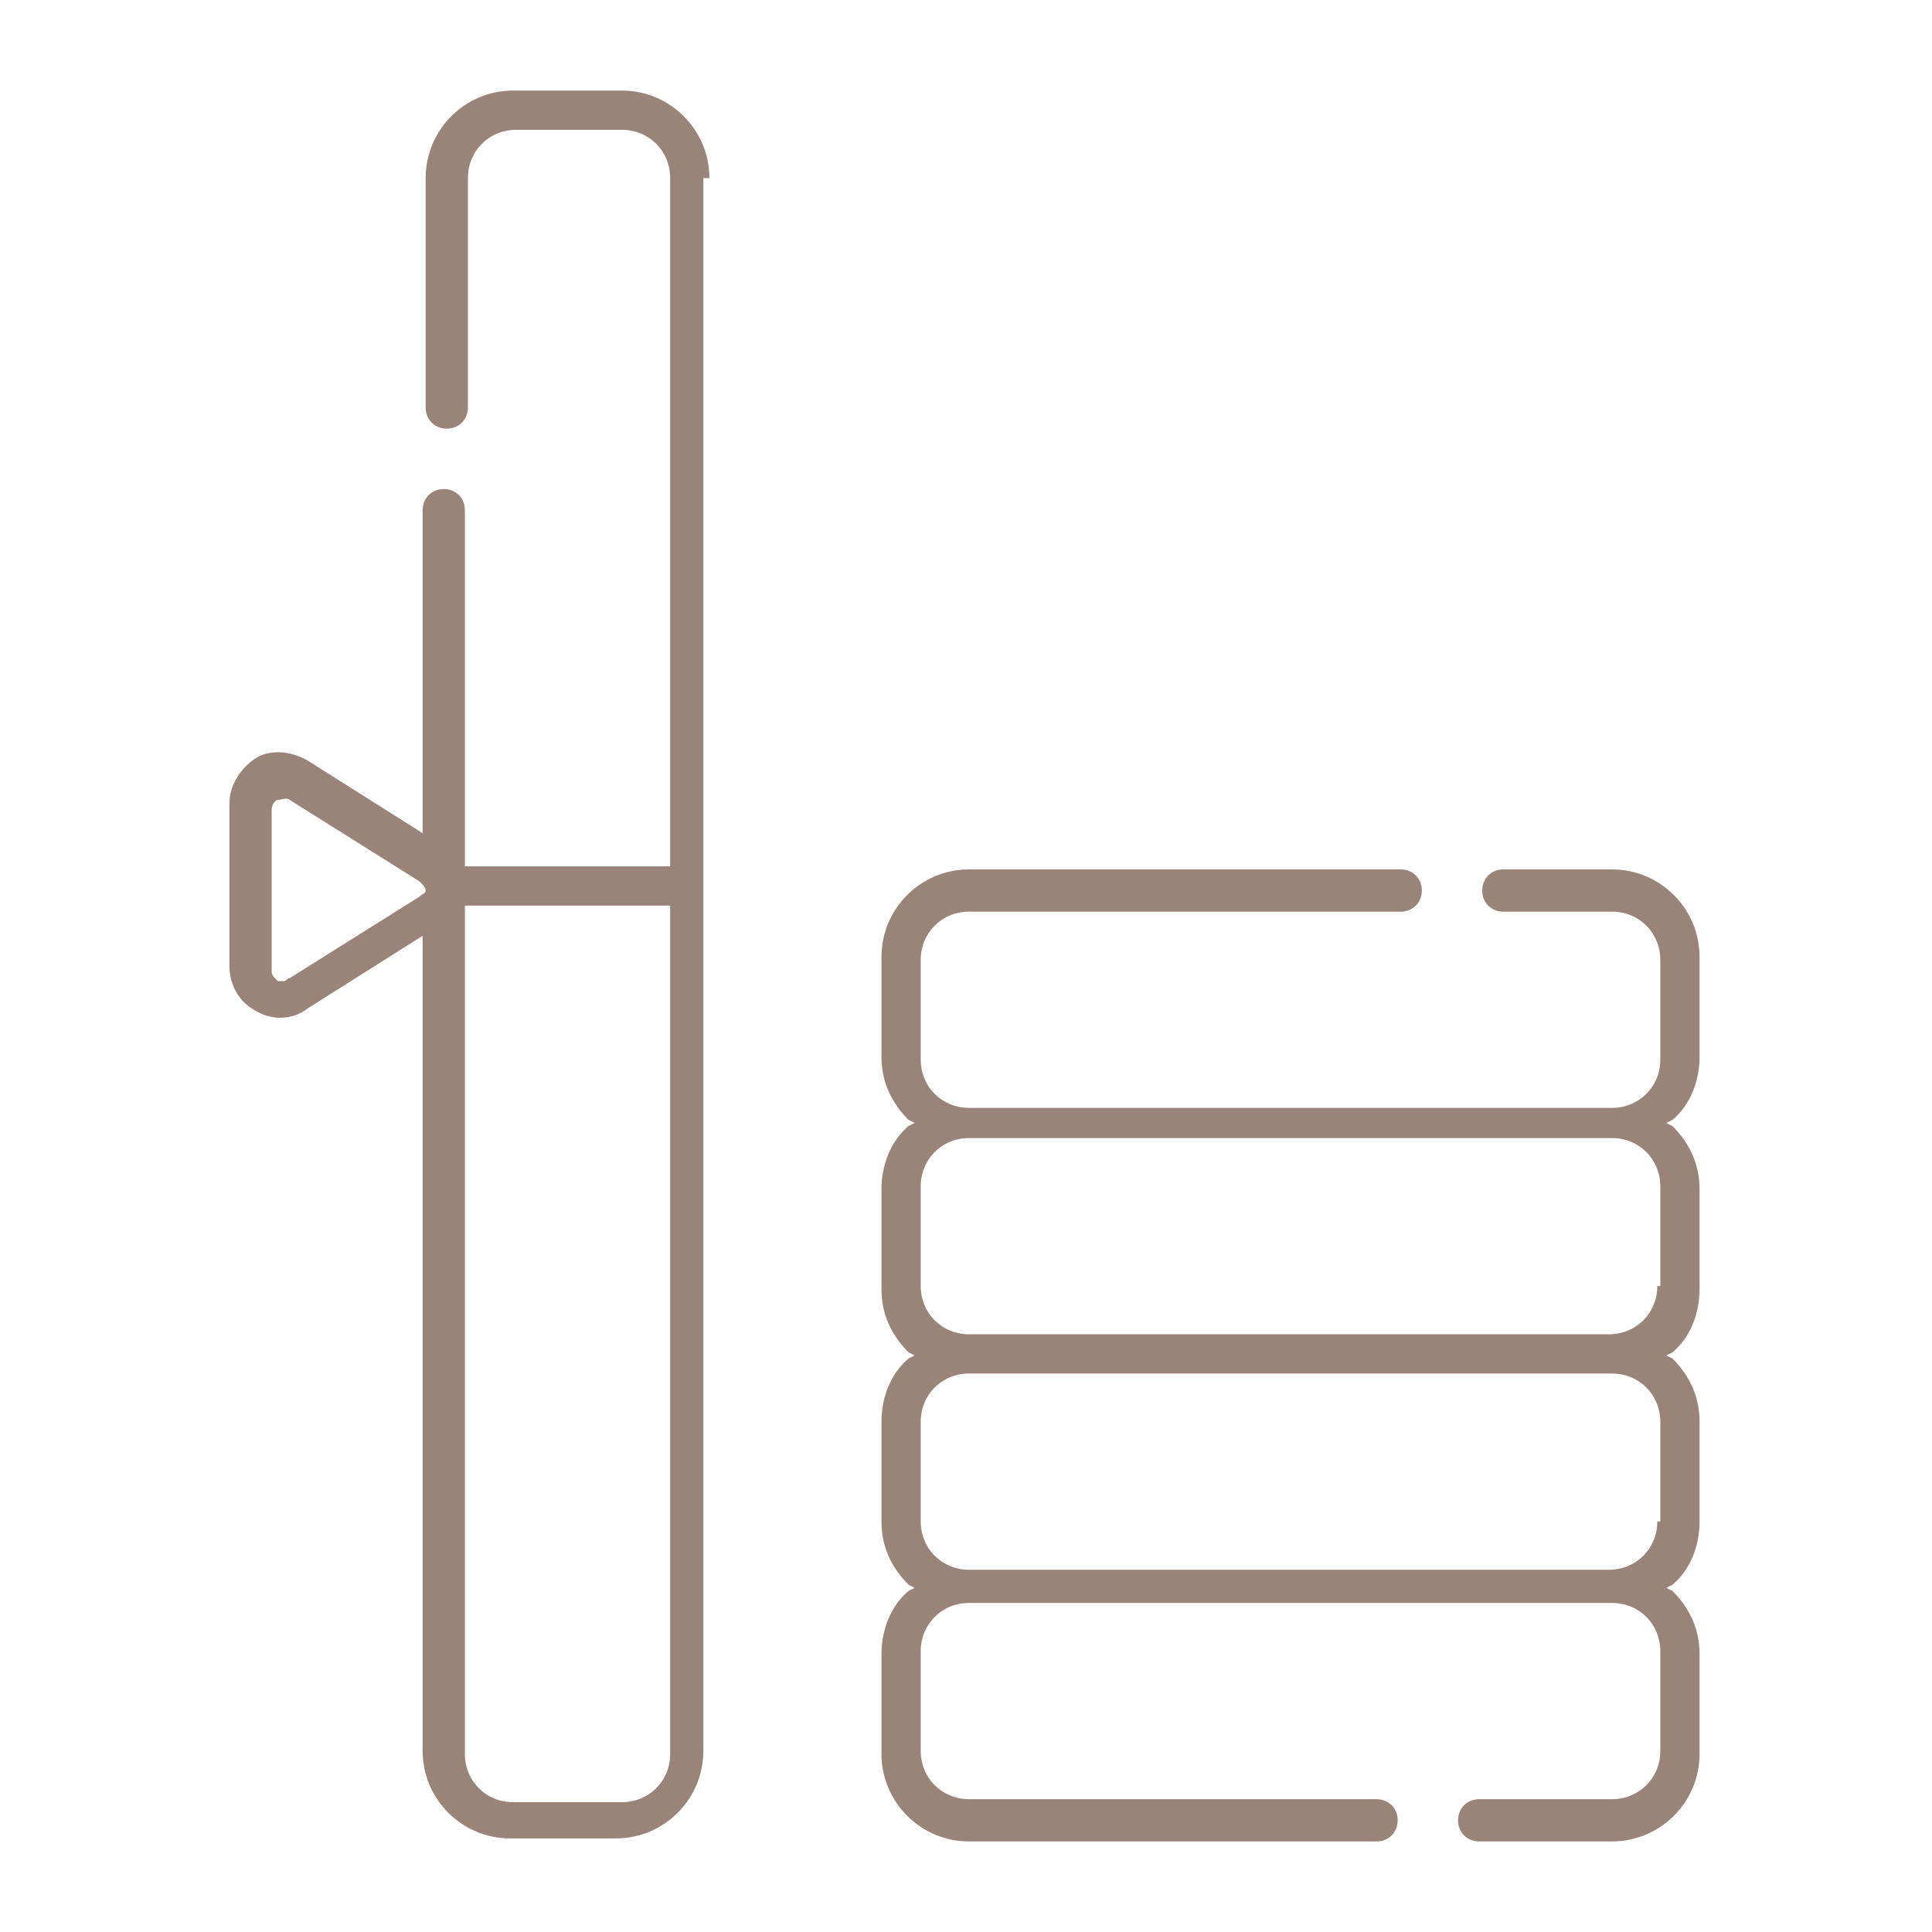
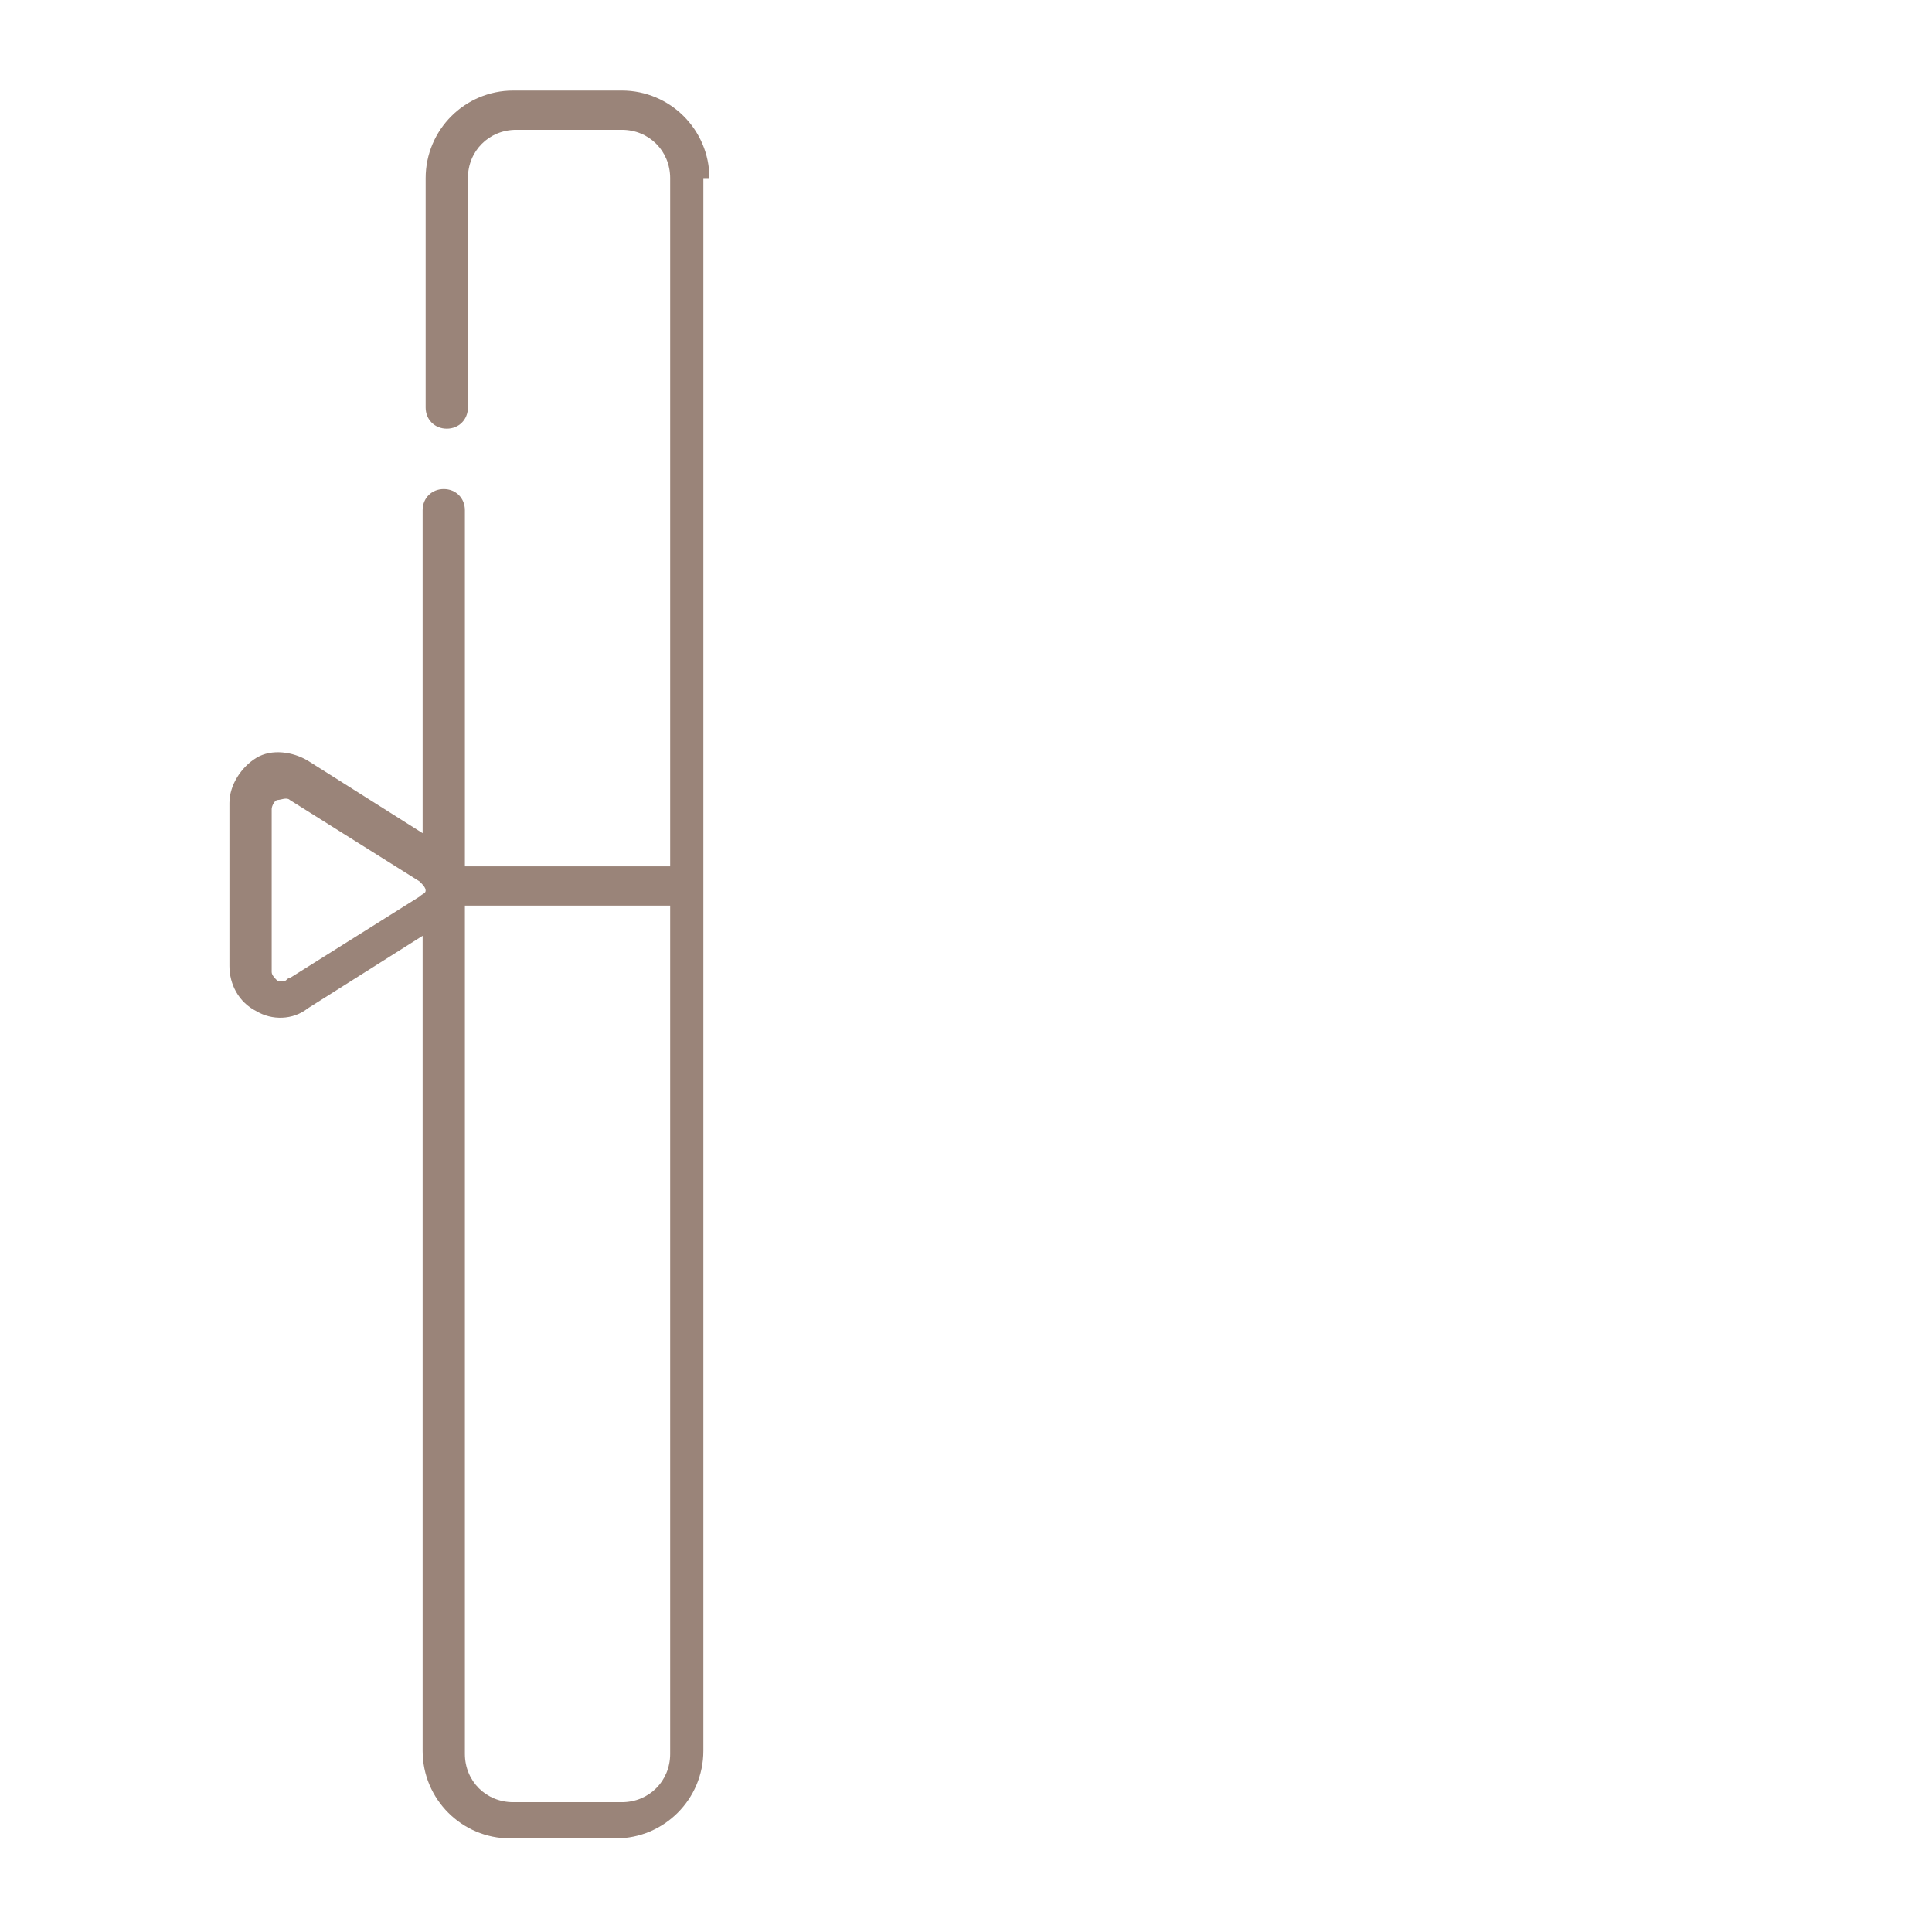
<svg xmlns="http://www.w3.org/2000/svg" version="1.1" id="Layer_1" x="0px" y="0px" viewBox="0 0 64 64" style="enable-background:new 0 0 64 64;" xml:space="preserve">
  <style type="text/css">
	.st0{fill:#9A8479;}
</style>
  <g>
    <path class="st0" d="M23.5,5.9c0-1.6-1.3-2.9-2.9-2.9H17c-1.6,0-2.9,1.3-2.9,2.9v7.6c0,0.4,0.3,0.7,0.7,0.7s0.7-0.3,0.7-0.7V5.9   c0-0.9,0.7-1.6,1.6-1.6h3.5c0.9,0,1.6,0.7,1.6,1.6v22.8h-6.8V16.9c0-0.4-0.3-0.7-0.7-0.7s-0.7,0.3-0.7,0.7v10.7l-3.8-2.4   c-0.5-0.3-1.2-0.4-1.7-0.1c-0.5,0.3-0.9,0.9-0.9,1.5v5.4c0,0.6,0.3,1.2,0.9,1.5c0.5,0.3,1.2,0.3,1.7-0.1l3.8-2.4v27   c0,1.6,1.3,2.9,2.9,2.9h3.5c1.6,0,2.9-1.3,2.9-2.9V5.9z M13.9,29.7L13.9,29.7l-4.3,2.7c-0.1,0-0.1,0.1-0.2,0.1c-0.1,0-0.1,0-0.2,0   c-0.1-0.1-0.2-0.2-0.2-0.3v-5.4c0-0.1,0.1-0.3,0.2-0.3s0.3-0.1,0.4,0l4.3,2.7c0.1,0.1,0.2,0.2,0.2,0.3S14,29.6,13.9,29.7z    M22.2,58.1c0,0.9-0.7,1.6-1.6,1.6H17c-0.9,0-1.6-0.7-1.6-1.6V30h6.8V58.1z" />
-     <path class="st0" d="M56.3,54.8c0-0.8-0.3-1.5-0.9-2.1l-0.2-0.1l0.2-0.1c0.6-0.5,0.9-1.3,0.9-2.1v-3.3c0-0.8-0.3-1.5-0.9-2.1   l-0.2-0.1l0.2-0.1c0.6-0.5,0.9-1.3,0.9-2.1v-3.3c0-0.8-0.3-1.5-0.9-2.1l-0.2-0.1l0.2-0.1c0.6-0.5,0.9-1.3,0.9-2.1v-3.3   c0-1.6-1.3-2.9-2.9-2.9h-3.6c-0.4,0-0.7,0.3-0.7,0.7s0.3,0.7,0.7,0.7h3.6c0.9,0,1.6,0.7,1.6,1.6v3.3c0,0.9-0.7,1.6-1.6,1.6H32.1   c-0.9,0-1.6-0.7-1.6-1.6v-3.3c0-0.9,0.7-1.6,1.6-1.6h14.3c0.4,0,0.7-0.3,0.7-0.7s-0.3-0.7-0.7-0.7H32.1c-1.6,0-2.9,1.3-2.9,2.9v3.3   c0,0.8,0.3,1.5,0.9,2.1l0.2,0.1l-0.2,0.1c-0.6,0.5-0.9,1.3-0.9,2.1v3.3c0,0.8,0.3,1.5,0.9,2.1l0.2,0.1L30.1,45   c-0.6,0.5-0.9,1.3-0.9,2.1v3.3c0,0.8,0.3,1.5,0.9,2.1l0.2,0.1l-0.2,0.1c-0.6,0.5-0.9,1.3-0.9,2.1v3.3c0,1.6,1.3,2.9,2.9,2.9h13.5   c0.4,0,0.7-0.3,0.7-0.7s-0.3-0.7-0.7-0.7H32.1c-0.9,0-1.6-0.7-1.6-1.6v-3.3c0-0.9,0.7-1.6,1.6-1.6h21.3c0.9,0,1.6,0.7,1.6,1.6v3.3   c0,0.9-0.7,1.6-1.6,1.6H49c-0.4,0-0.7,0.3-0.7,0.7S48.6,61,49,61h4.4c1.6,0,2.9-1.3,2.9-2.9V54.8z M54.9,50.4   c0,0.9-0.7,1.6-1.6,1.6H32.1c-0.9,0-1.6-0.7-1.6-1.6v-3.3c0-0.9,0.7-1.6,1.6-1.6h21.3c0.9,0,1.6,0.7,1.6,1.6V50.4z M54.9,42.6   c0,0.9-0.7,1.6-1.6,1.6H32.1c-0.9,0-1.6-0.7-1.6-1.6v-3.3c0-0.9,0.7-1.6,1.6-1.6h21.3c0.9,0,1.6,0.7,1.6,1.6V42.6z" />
  </g>
</svg>